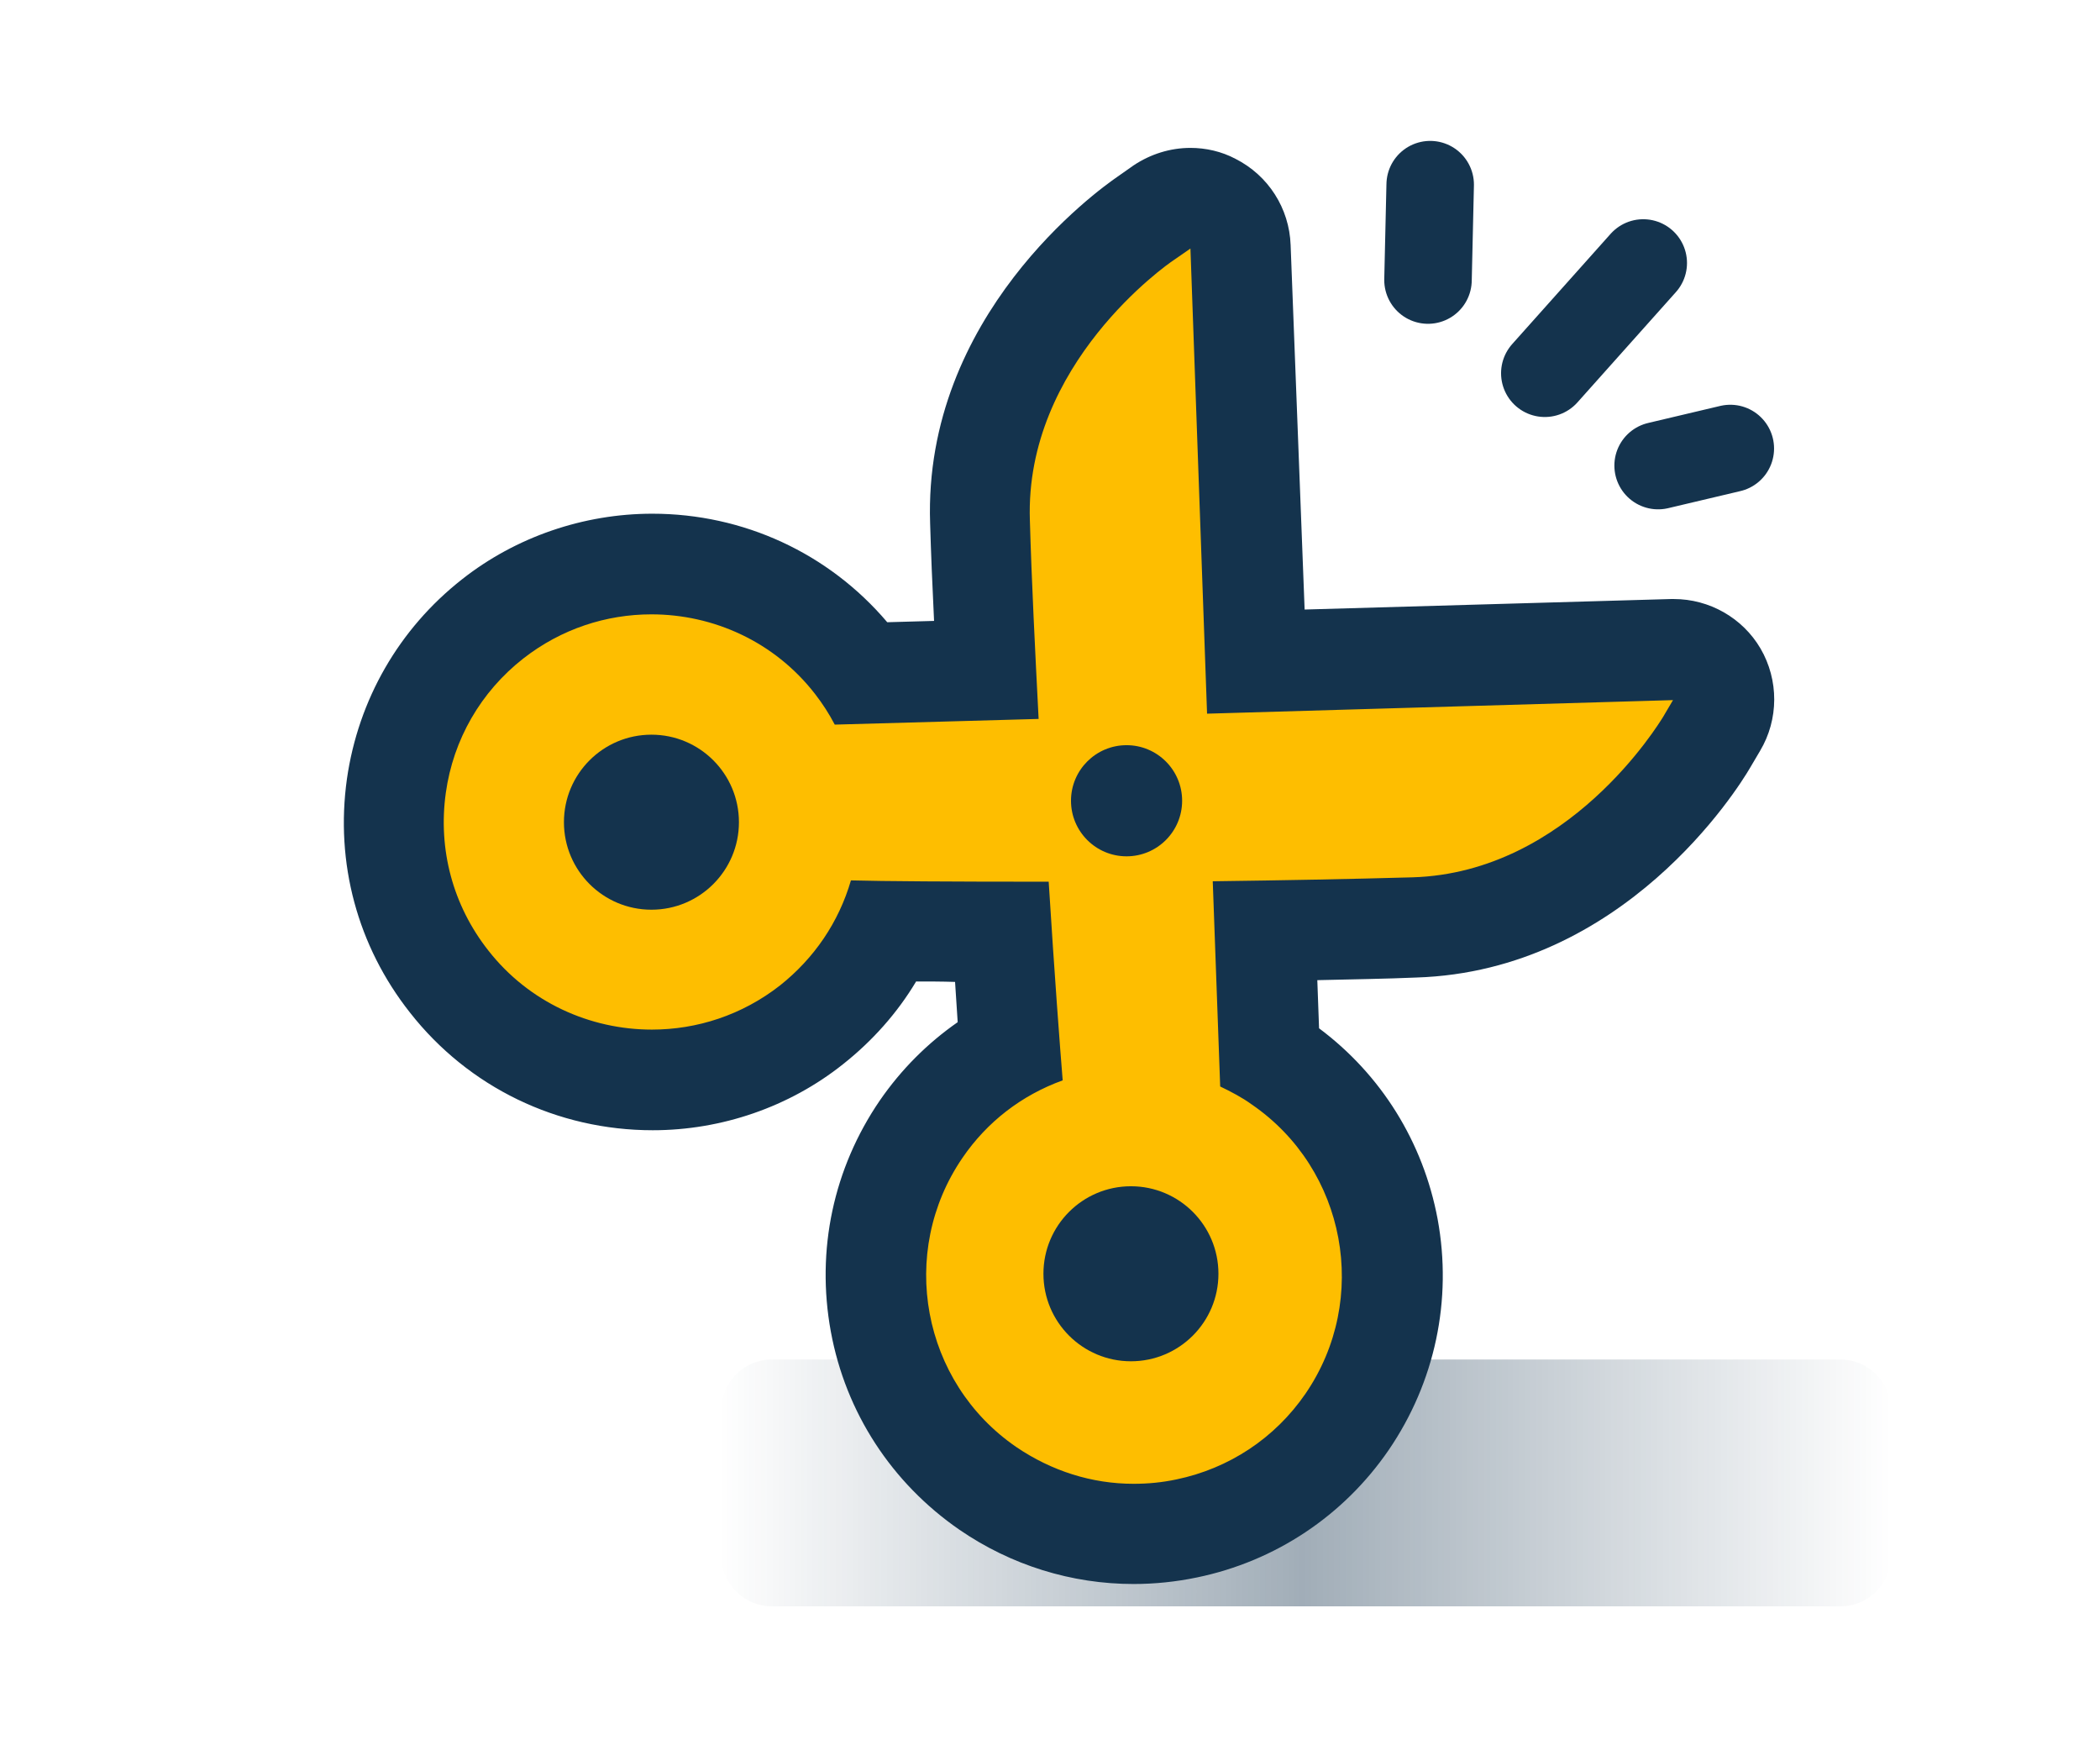
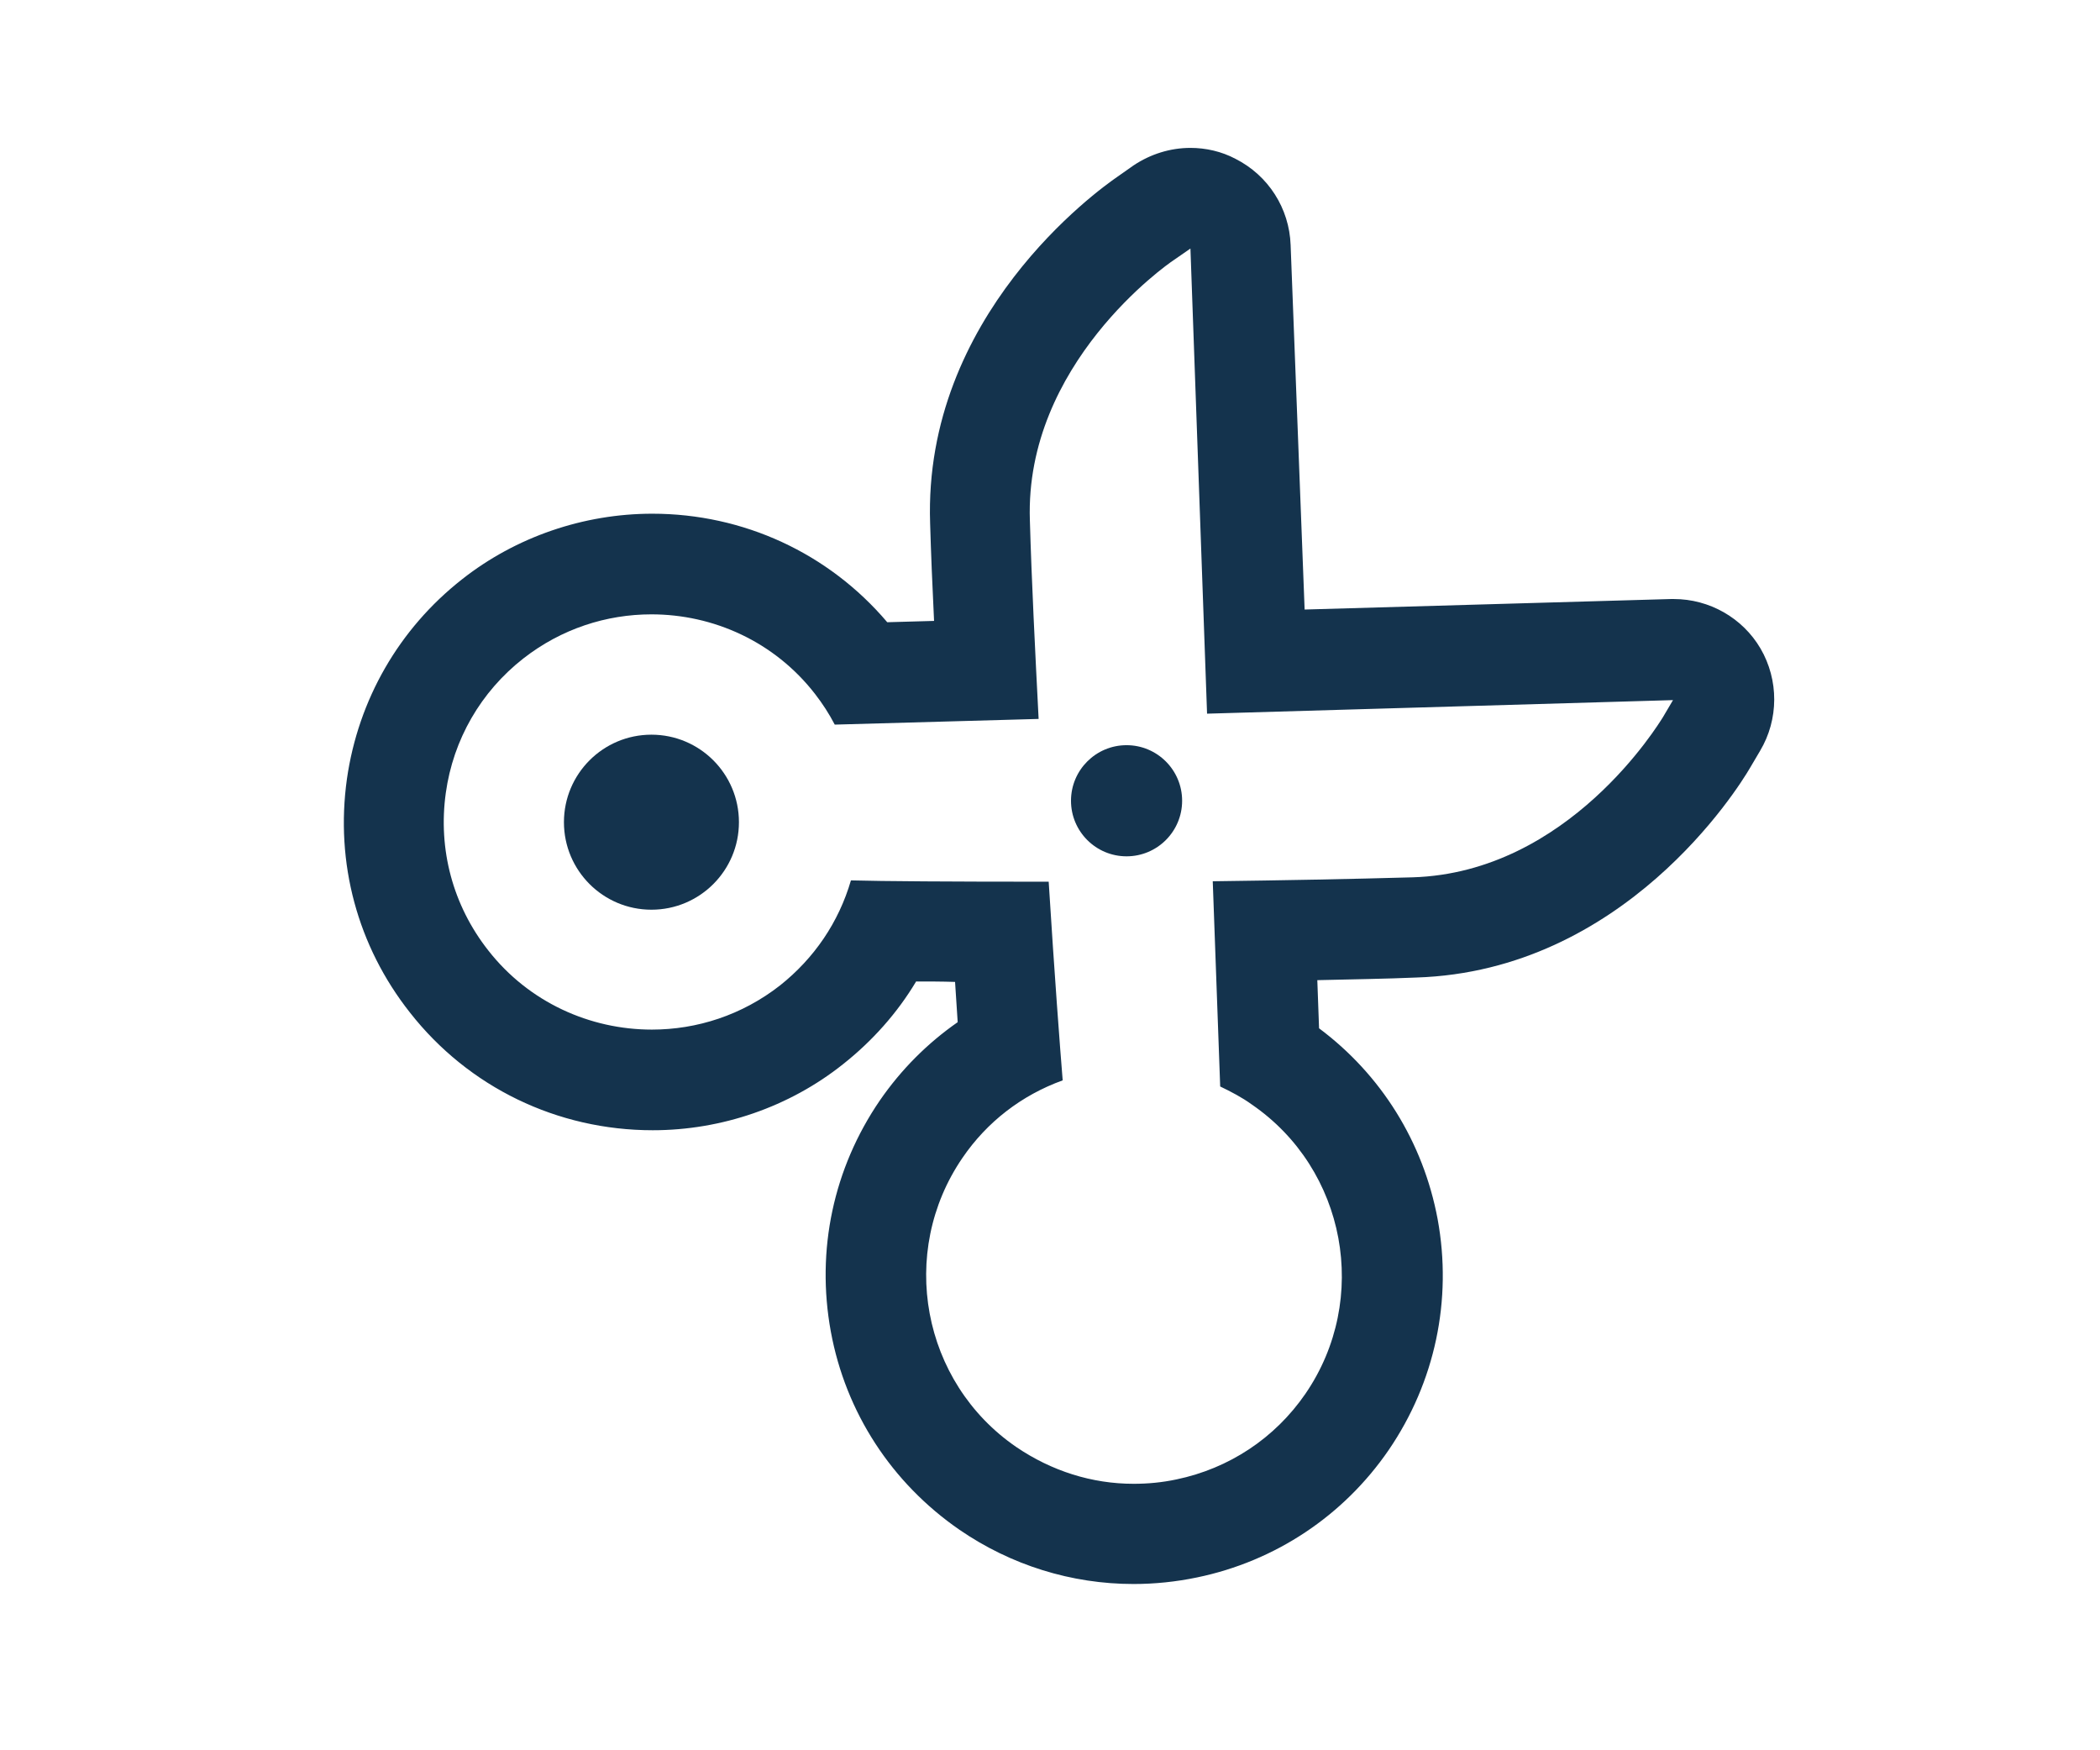
<svg xmlns="http://www.w3.org/2000/svg" xml:space="preserve" id="Ebene_1" x="0" y="0" version="1.1" viewBox="0 0 48 40">
  <style>
    .st22{fill:#14334d}
  </style>
  <linearGradient id="SVGID_1_" x1="16.483" x2="43.224" y1="33.895" y2="33.895" gradientUnits="userSpaceOnUse">
    <stop offset="0" stop-color="#14334d" stop-opacity=".002" />
    <stop offset=".497" stop-color="#14334d" stop-opacity=".4" />
    <stop offset="1" stop-color="#14334d" stop-opacity="0" />
  </linearGradient>
-   <path fill="url(#SVGID_1_)" d="M42.07 31.07H17.64c-.64 0-1.15.52-1.15 1.15v3.34c0 .64.52 1.15 1.15 1.15h24.43c.64 0 1.15-.52 1.15-1.15v-3.34c0-.63-.51-1.15-1.15-1.15z" />
-   <path fill="#febe00" d="M25.91 35.06c-1.19 0-2.34-.36-3.33-1.04-1.3-.89-2.17-2.24-2.46-3.79s.04-3.12.94-4.42c.53-.77 1.22-1.39 2.03-1.83-.05-.68-.12-1.6-.19-2.68-1.06 0-1.98-.01-2.65-.01-.39.83-.96 1.56-1.7 2.14-1.05.82-2.31 1.26-3.64 1.26-1.83 0-3.52-.82-4.65-2.25-1-1.28-1.43-2.87-1.2-4.47.21-1.51.99-2.87 2.2-3.81 1.05-.82 2.31-1.26 3.64-1.26 1.83 0 3.52.82 4.65 2.25l.18.24 2.83-.08c-.06-1.17-.11-2.33-.14-3.38-.14-4.2 3.62-6.82 3.78-6.93l.37-.26c.2-.13.42-.2.65-.2.18 0 .35.04.52.12.37.19.62.57.63.99l.34 9.48s9.54-.27 9.55-.27c.41 0 .78.21.99.57.21.36.21.81 0 1.17l-.25.38c-.1.17-2.48 4.09-6.67 4.22-1.06.03-2.23.06-3.41.07l.1 2.85c.08.05.17.11.25.16 1.3.89 2.17 2.24 2.46 3.79.29 1.55-.04 3.12-.93 4.42-.87 1.26-2.17 2.13-3.67 2.44-.41.09-.82.13-1.22.13z" />
  <path d="m27.21 5.68.38 10.63L38.24 16l-.23.39c-.09.14-2.15 3.55-5.72 3.66-1.41.04-3 .07-4.57.09l.17 4.69c.25.12.5.25.72.41 2.16 1.48 2.71 4.45 1.23 6.61-.7 1.02-1.75 1.71-2.95 1.96-.33.07-.65.1-.98.1-.95 0-1.87-.29-2.68-.84-2.16-1.48-2.71-4.45-1.23-6.61.56-.82 1.35-1.43 2.29-1.77-.06-.73-.19-2.45-.32-4.54h-.2c-1.99 0-3.61-.01-4.32-.03-.28.96-.84 1.78-1.62 2.4-.87.68-1.9 1.01-2.93 1.01-1.41 0-2.81-.62-3.74-1.81-.81-1.03-1.15-2.31-.97-3.6.17-1.22.8-2.31 1.77-3.07.87-.68 1.9-1.01 2.93-1.01 1.41 0 2.81.62 3.74 1.82.17.22.32.45.45.7l4.66-.13c-.08-1.56-.16-3.14-.2-4.54-.12-3.57 3.14-5.85 3.28-5.94l.39-.27m0-2.3c-.46 0-.91.14-1.3.4l-.37.26c-.45.31-4.44 3.17-4.28 7.92.02.68.05 1.42.09 2.23l-1.07.03c-1.34-1.58-3.29-2.48-5.37-2.48-1.57 0-3.12.53-4.35 1.5-1.44 1.13-2.37 2.75-2.63 4.56-.27 1.92.24 3.82 1.44 5.34 1.34 1.71 3.37 2.69 5.55 2.69 1.57 0 3.12-.53 4.35-1.51.67-.53 1.24-1.17 1.67-1.89.28 0 .57 0 .89.01.02.33.04.64.06.92-.69.48-1.29 1.08-1.78 1.79-1.06 1.55-1.46 3.42-1.12 5.28.34 1.85 1.39 3.46 2.94 4.53 1.18.81 2.56 1.24 3.98 1.24.48 0 .97-.05 1.45-.15 1.79-.37 3.35-1.41 4.38-2.91 1.06-1.55 1.46-3.43 1.12-5.28-.33-1.76-1.29-3.3-2.71-4.36l-.04-1.1c.82-.02 1.57-.03 2.26-.06 4.75-.15 7.35-4.31 7.63-4.79l.23-.39c.43-.72.43-1.62.01-2.34-.41-.7-1.17-1.13-1.98-1.13h-.07l-8.37.24-.32-8.33c-.03-.84-.51-1.59-1.26-1.97-.32-.17-.68-.25-1.03-.25z" class="st22" />
  <circle cx="25.75" cy="18.3" r="1.27" class="st22" />
  <circle cx="14.89" cy="18.79" r="2" class="st22" />
-   <circle cx="25.85" cy="29.11" r="2" class="st22" />
-   <path fill="none" stroke="#14334d" stroke-linecap="round" stroke-miterlimit="10" stroke-width="2" d="m39.55 10.25-1.65.39m-.34-4.63-2.25 2.52m-2.62-4.31-.05 2.18" />
</svg>